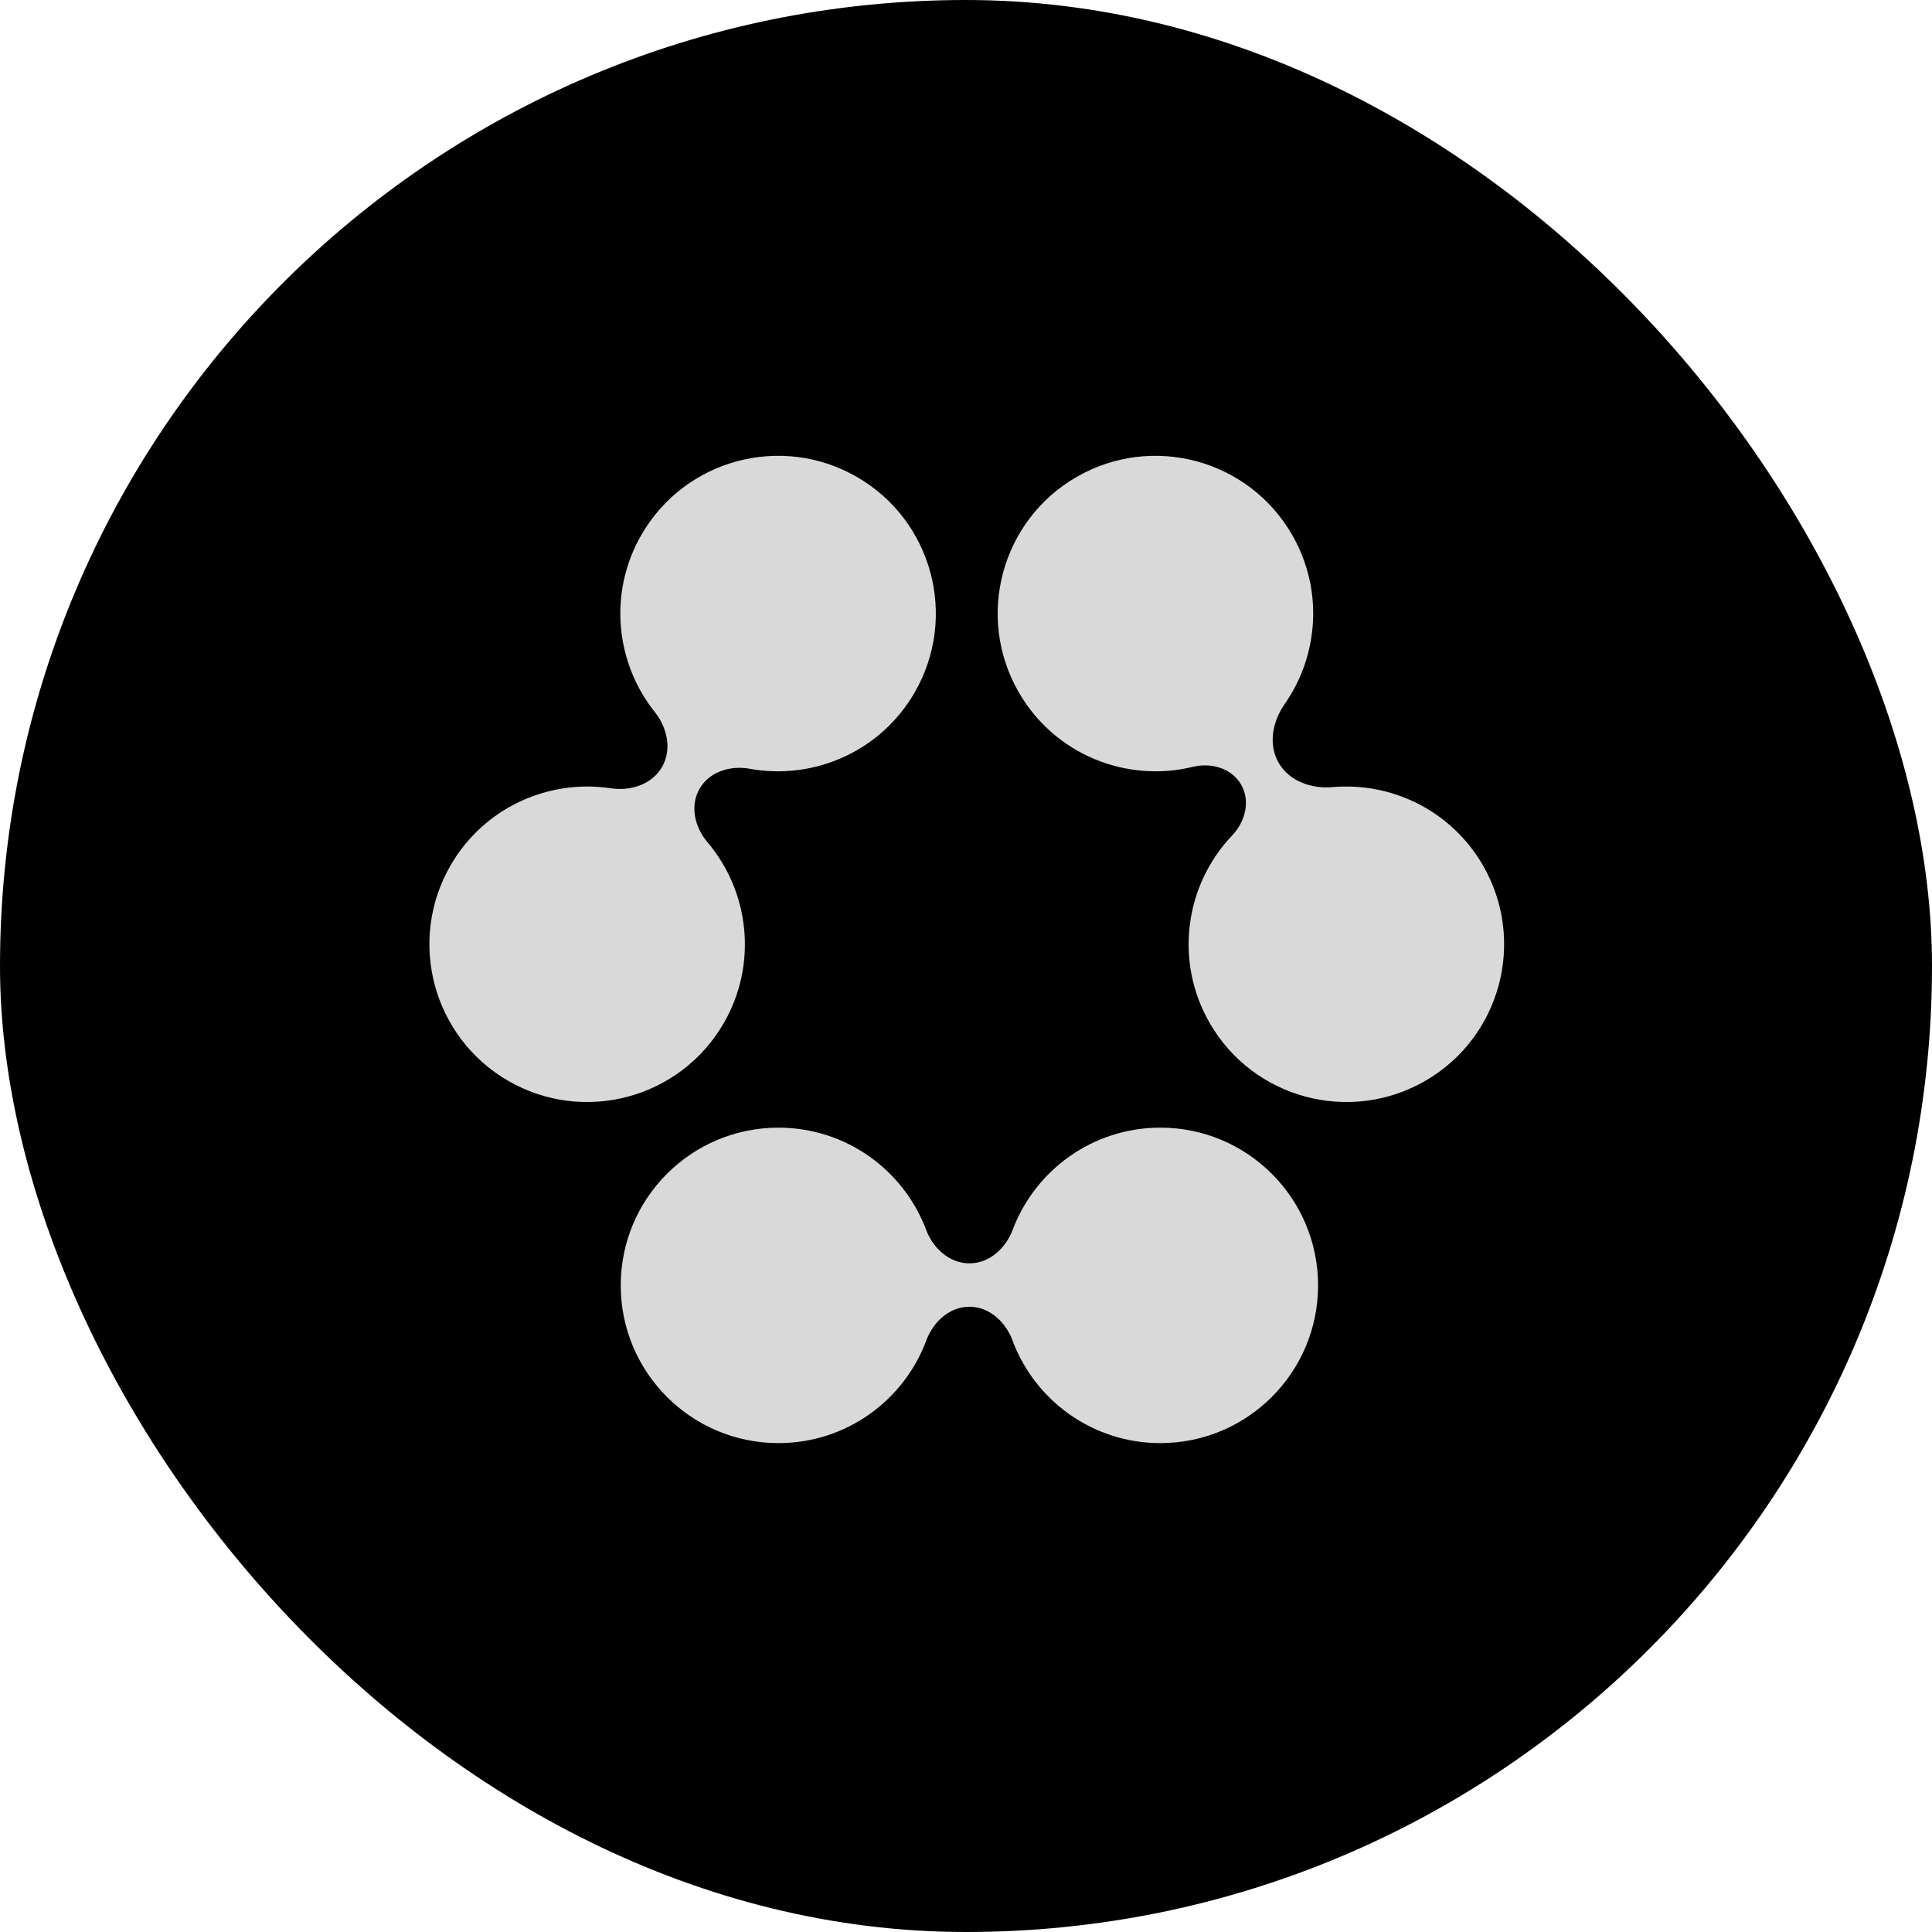
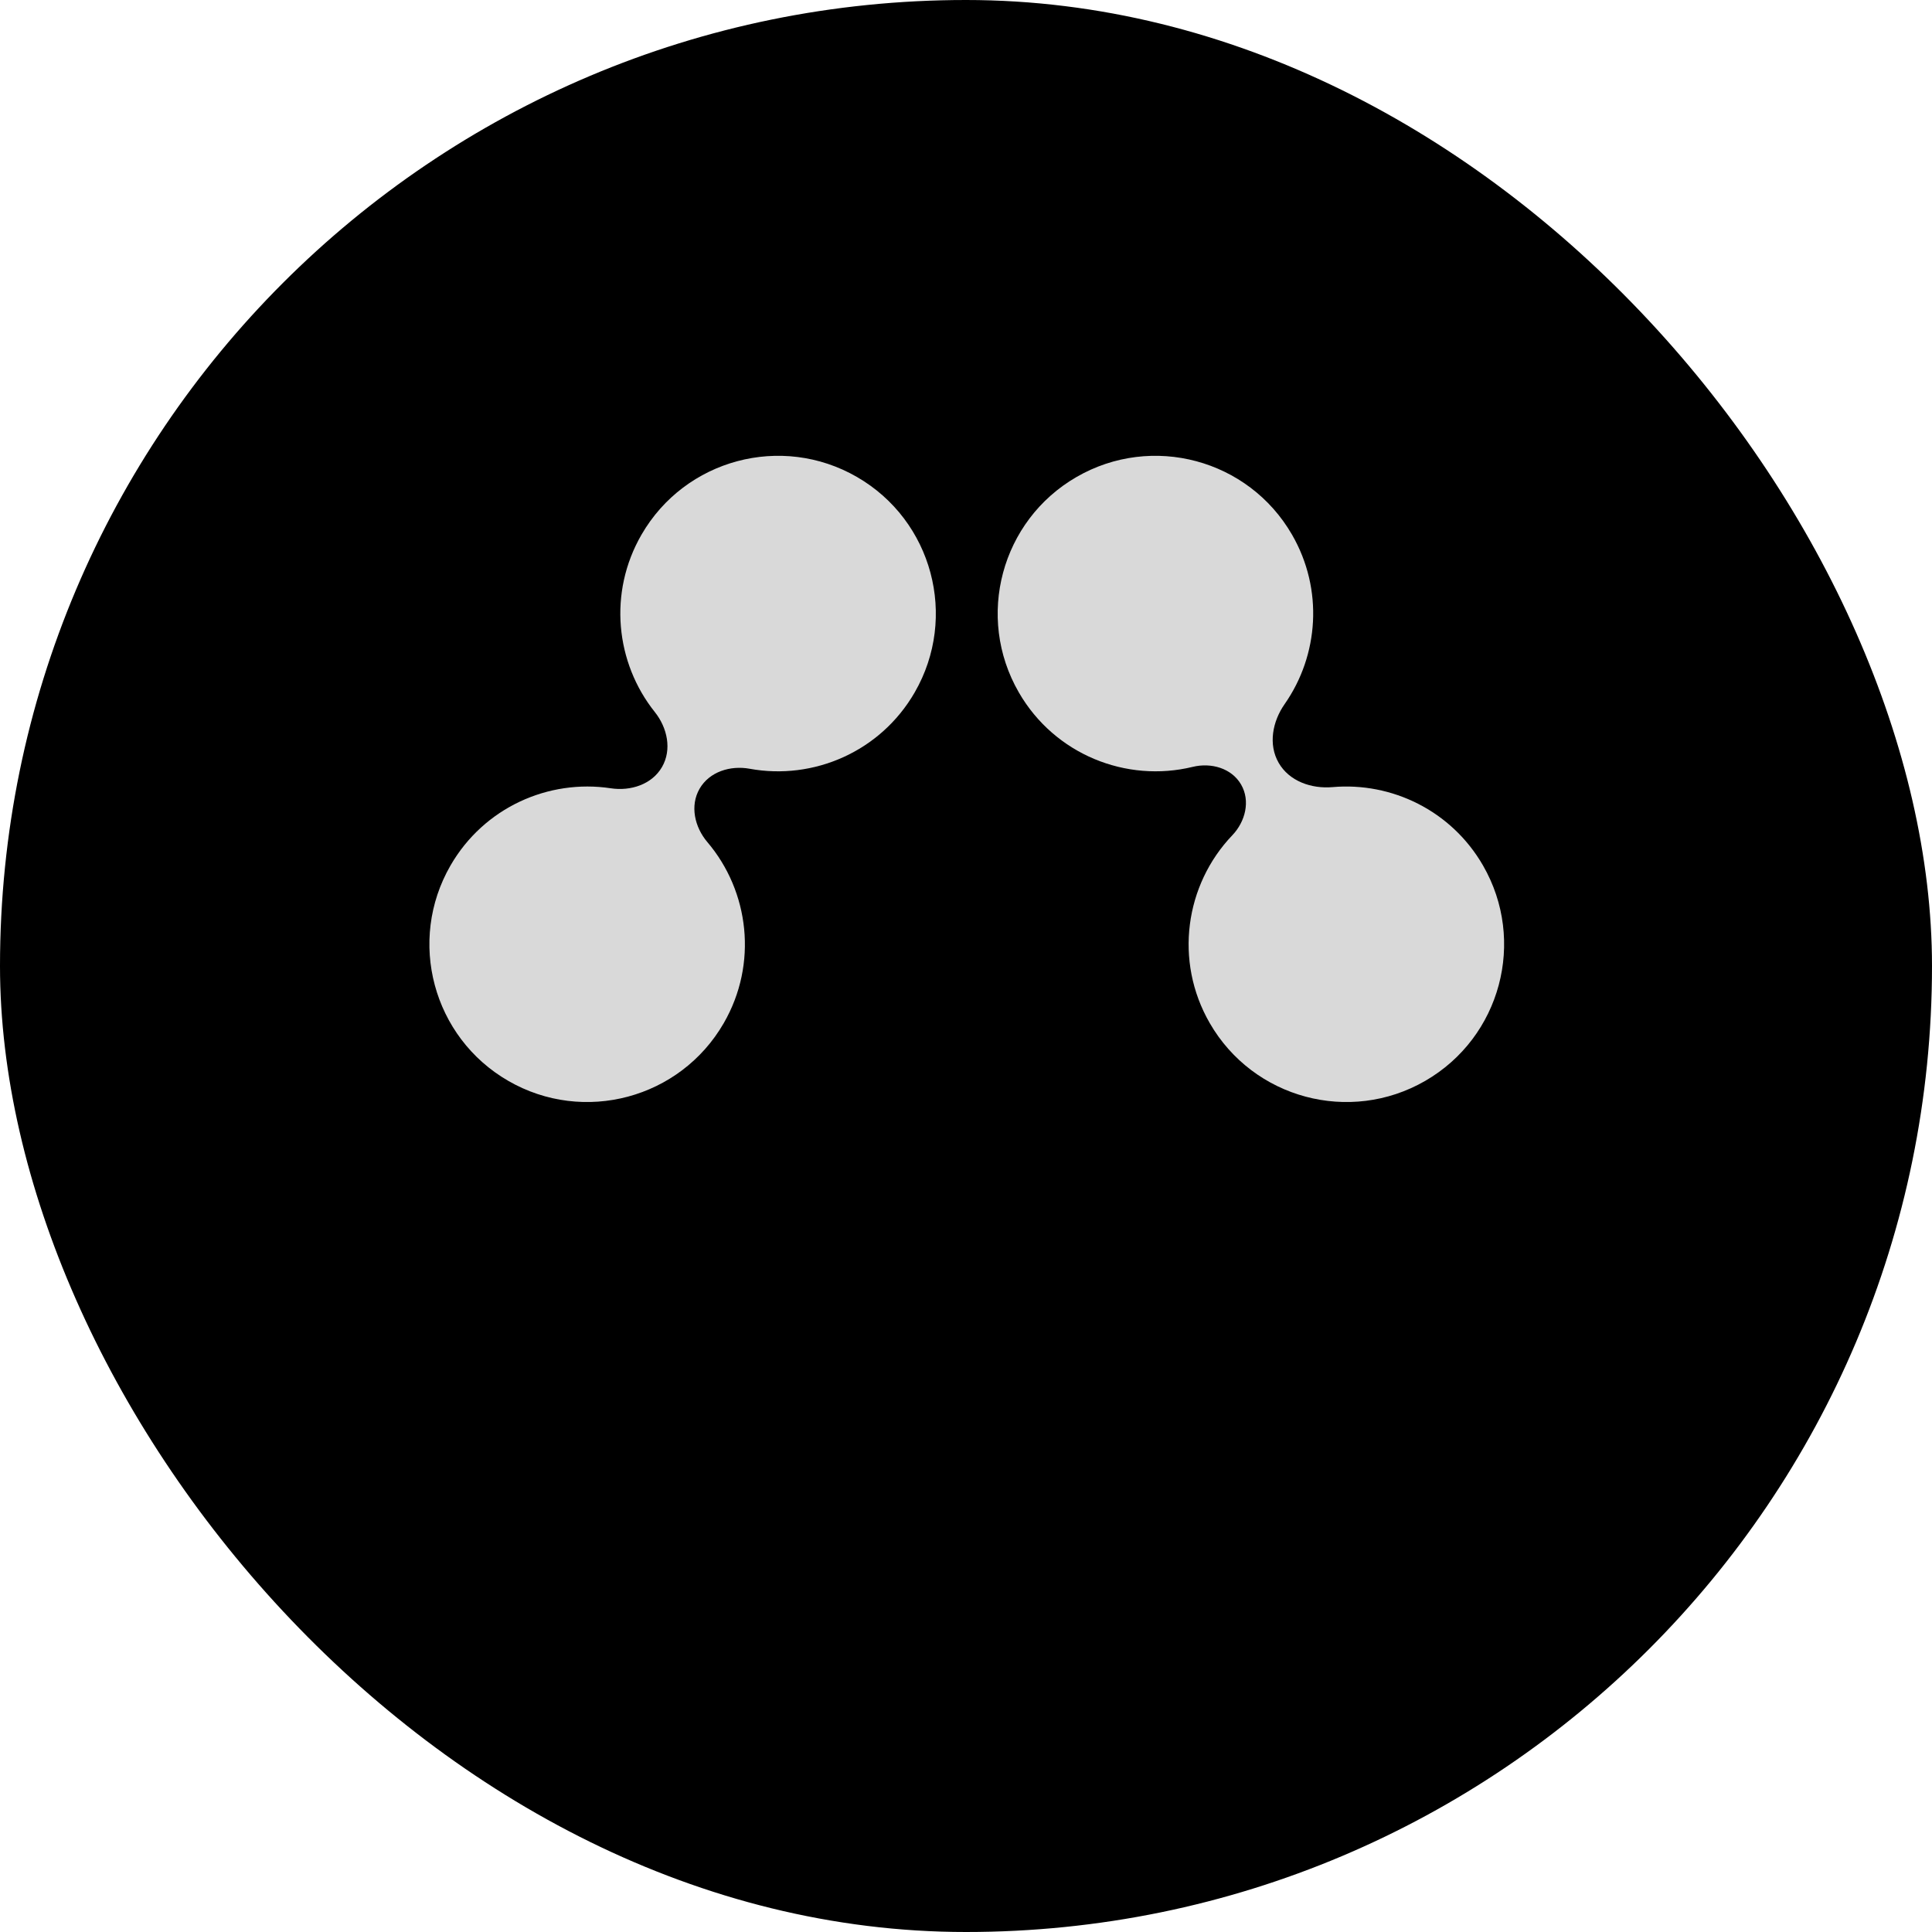
<svg xmlns="http://www.w3.org/2000/svg" width="1024" height="1024" viewBox="0 0 1024 1024" fill="none">
  <rect width="1024" height="1024" rx="512" fill="black" />
-   <path fill-rule="evenodd" clip-rule="evenodd" d="M513.802 692.602C503.286 692.602 494.658 700.523 490.996 710.381C479.178 742.204 448.537 764.878 412.601 764.878C366.429 764.878 329 727.449 329 681.277C329 635.106 366.429 597.676 412.601 597.676C448.396 597.676 478.936 620.172 490.856 651.797C494.578 661.674 503.247 669.602 513.802 669.602V669.602C524.357 669.602 533.025 661.674 536.748 651.797C548.668 620.172 579.208 597.676 615.003 597.676C661.174 597.676 698.604 635.106 698.604 681.277C698.604 727.449 661.174 764.878 615.003 764.878C579.067 764.878 548.426 742.204 536.607 710.381C532.946 700.523 524.318 692.602 513.802 692.602V692.602Z" fill="#D9D9D9" />
  <path fill-rule="evenodd" clip-rule="evenodd" d="M755.405 572.887C715.42 595.973 664.29 582.272 641.204 542.287C622.197 509.366 628.126 468.891 653.13 442.732C660.063 435.479 662.832 424.53 657.815 415.84V415.84C652.798 407.15 641.931 404.073 632.183 406.451C597.027 415.026 559.01 399.922 540.003 367.001C516.918 327.016 530.618 275.886 570.603 252.8C610.589 229.715 661.719 243.415 684.804 283.4C701.58 312.456 698.931 347.396 680.888 373.184C674.434 382.408 672.105 394.591 677.733 404.34V404.34C683.362 414.089 695.078 418.163 706.292 417.186C737.647 414.454 769.23 429.63 786.005 458.686C809.091 498.672 795.391 549.801 755.405 572.887Z" fill="#D9D9D9" />
  <path fill-rule="evenodd" clip-rule="evenodd" d="M370.795 418.036C376.004 409.015 387.109 405.586 397.356 407.46C431.142 413.639 466.646 398.45 484.802 367.001C507.888 327.016 494.188 275.886 454.202 252.8C414.217 229.715 363.087 243.415 340.001 283.4C322.296 314.068 326.228 351.289 347.061 377.388C353.714 385.721 356.208 397.302 350.877 406.536V406.536C345.545 415.771 334.269 419.401 323.726 417.806C290.707 412.813 256.506 428.019 238.8 458.686C215.715 498.672 229.415 549.801 269.4 572.887C309.386 595.973 360.516 582.272 383.601 542.287C401.758 510.838 397.16 472.497 374.916 446.327C368.17 438.39 365.587 427.058 370.795 418.036V418.036Z" fill="#D9D9D9" />
</svg>